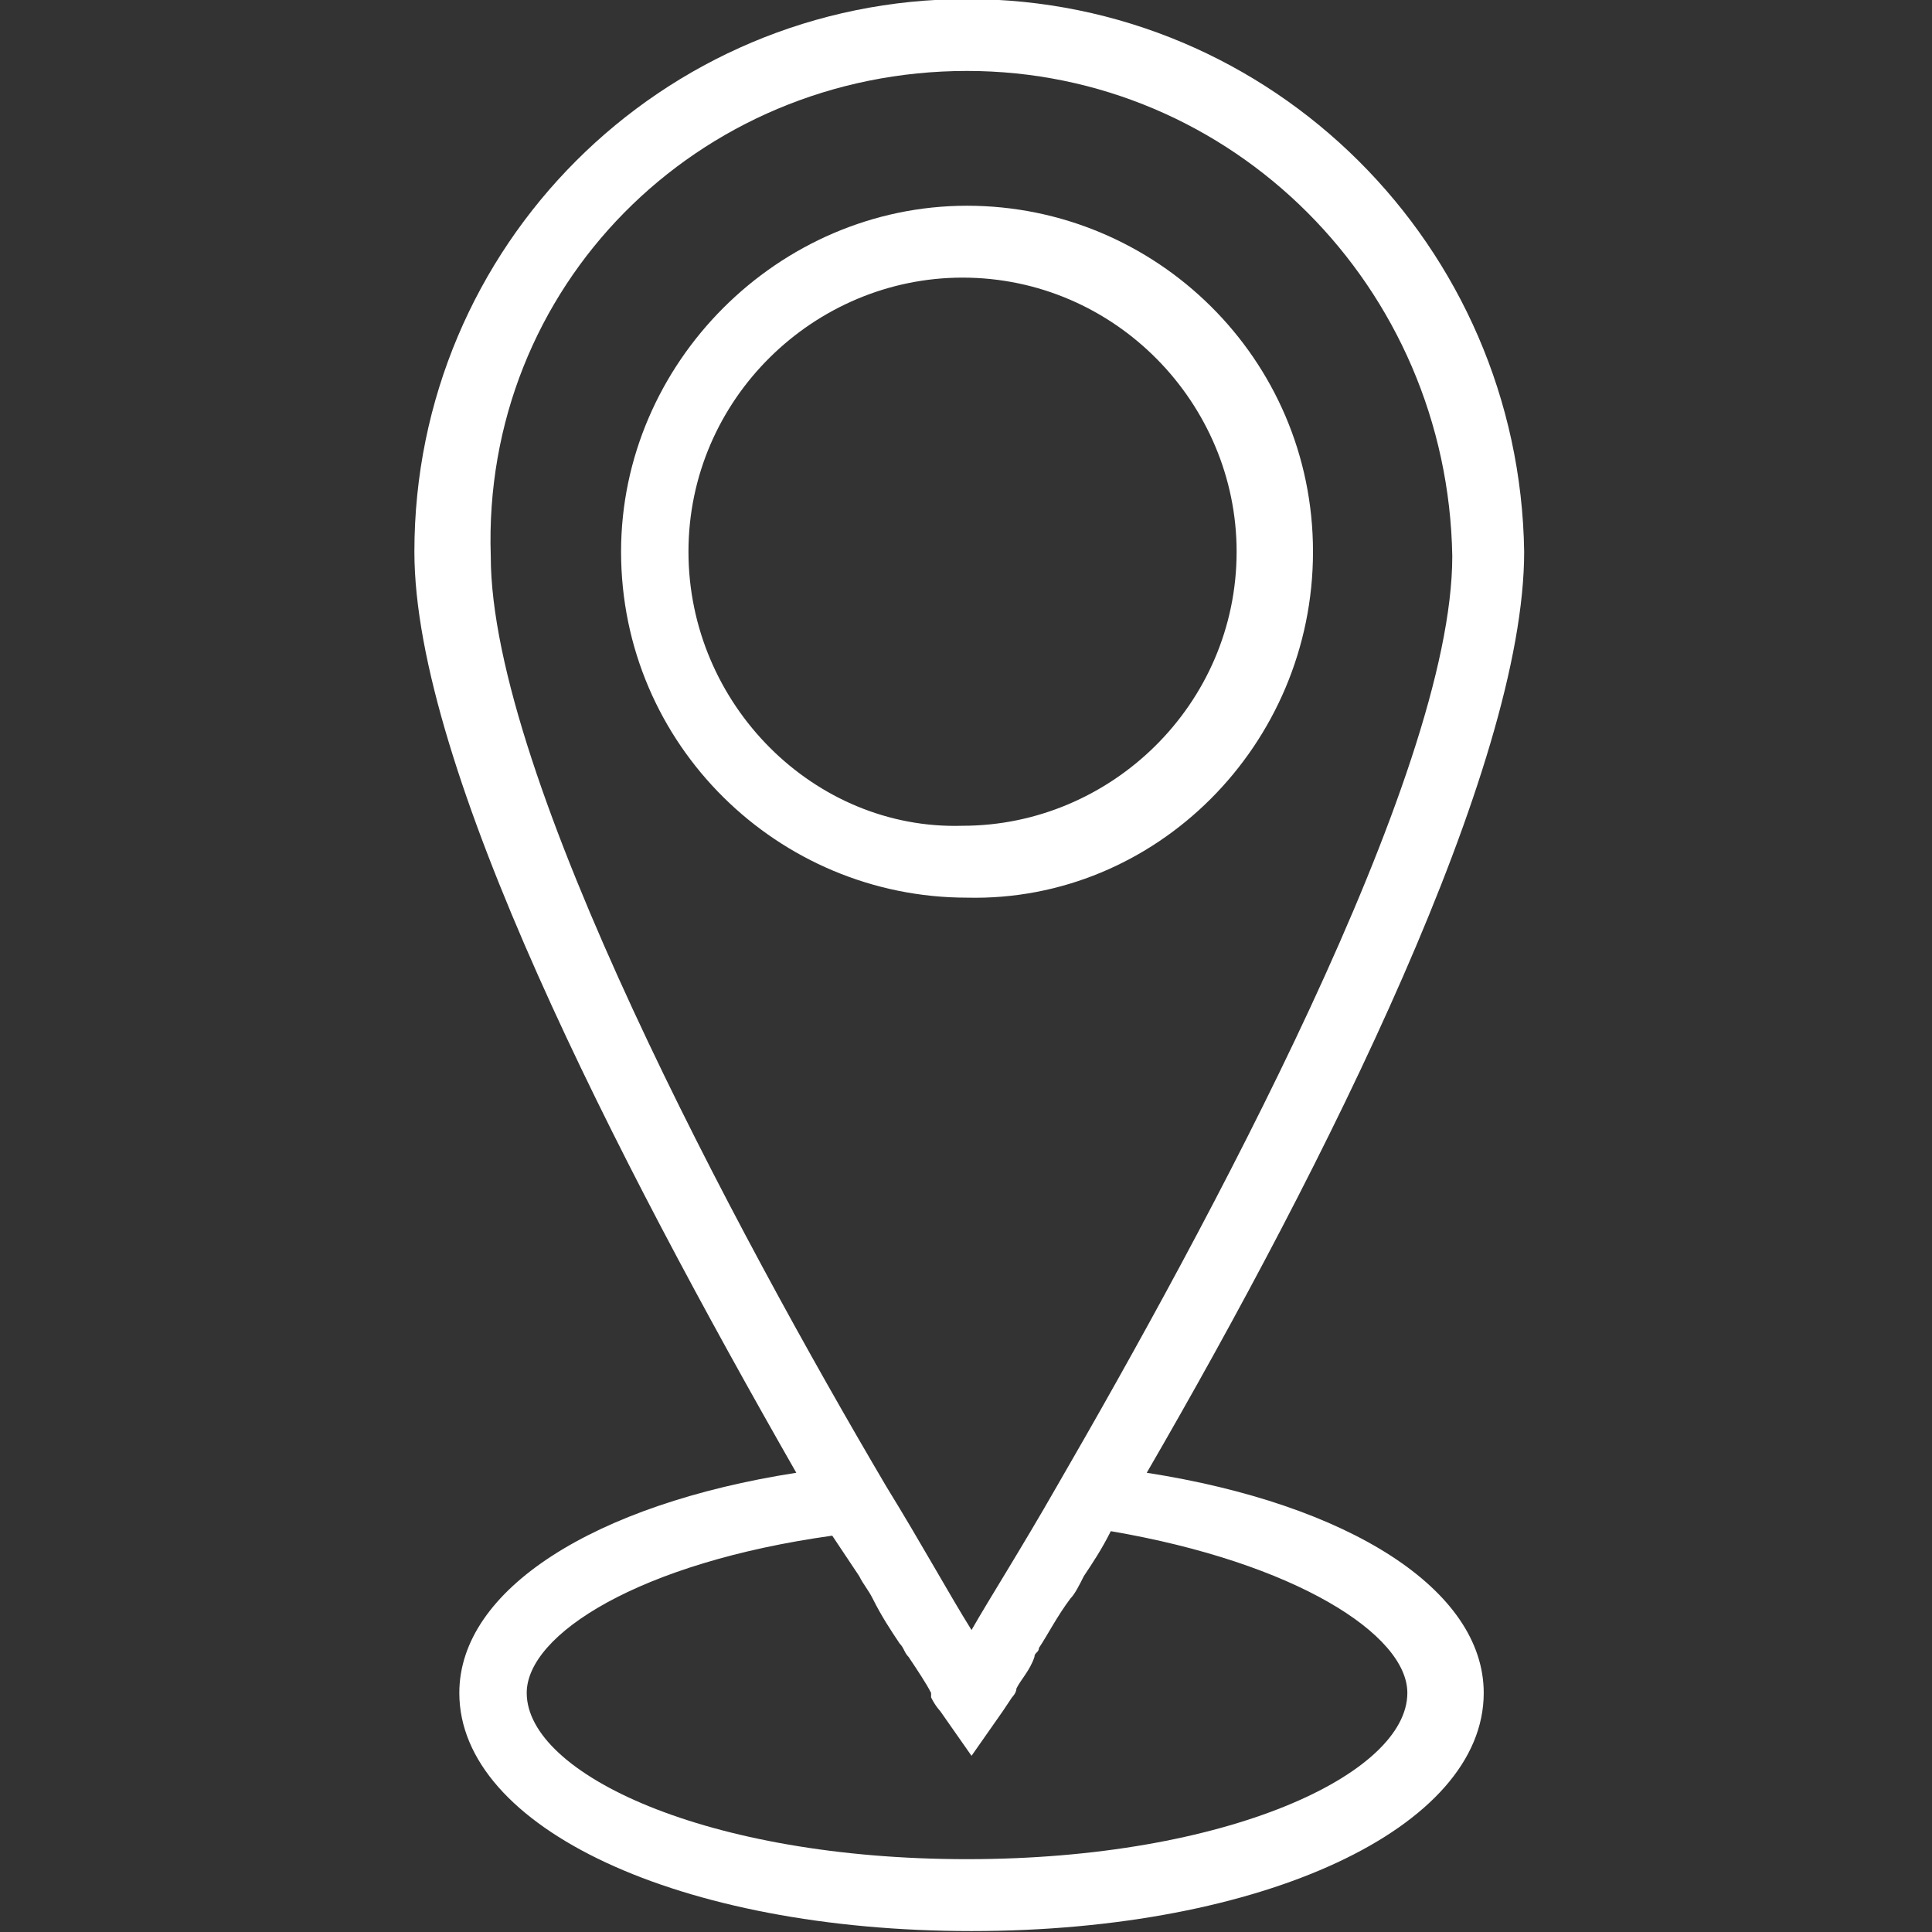
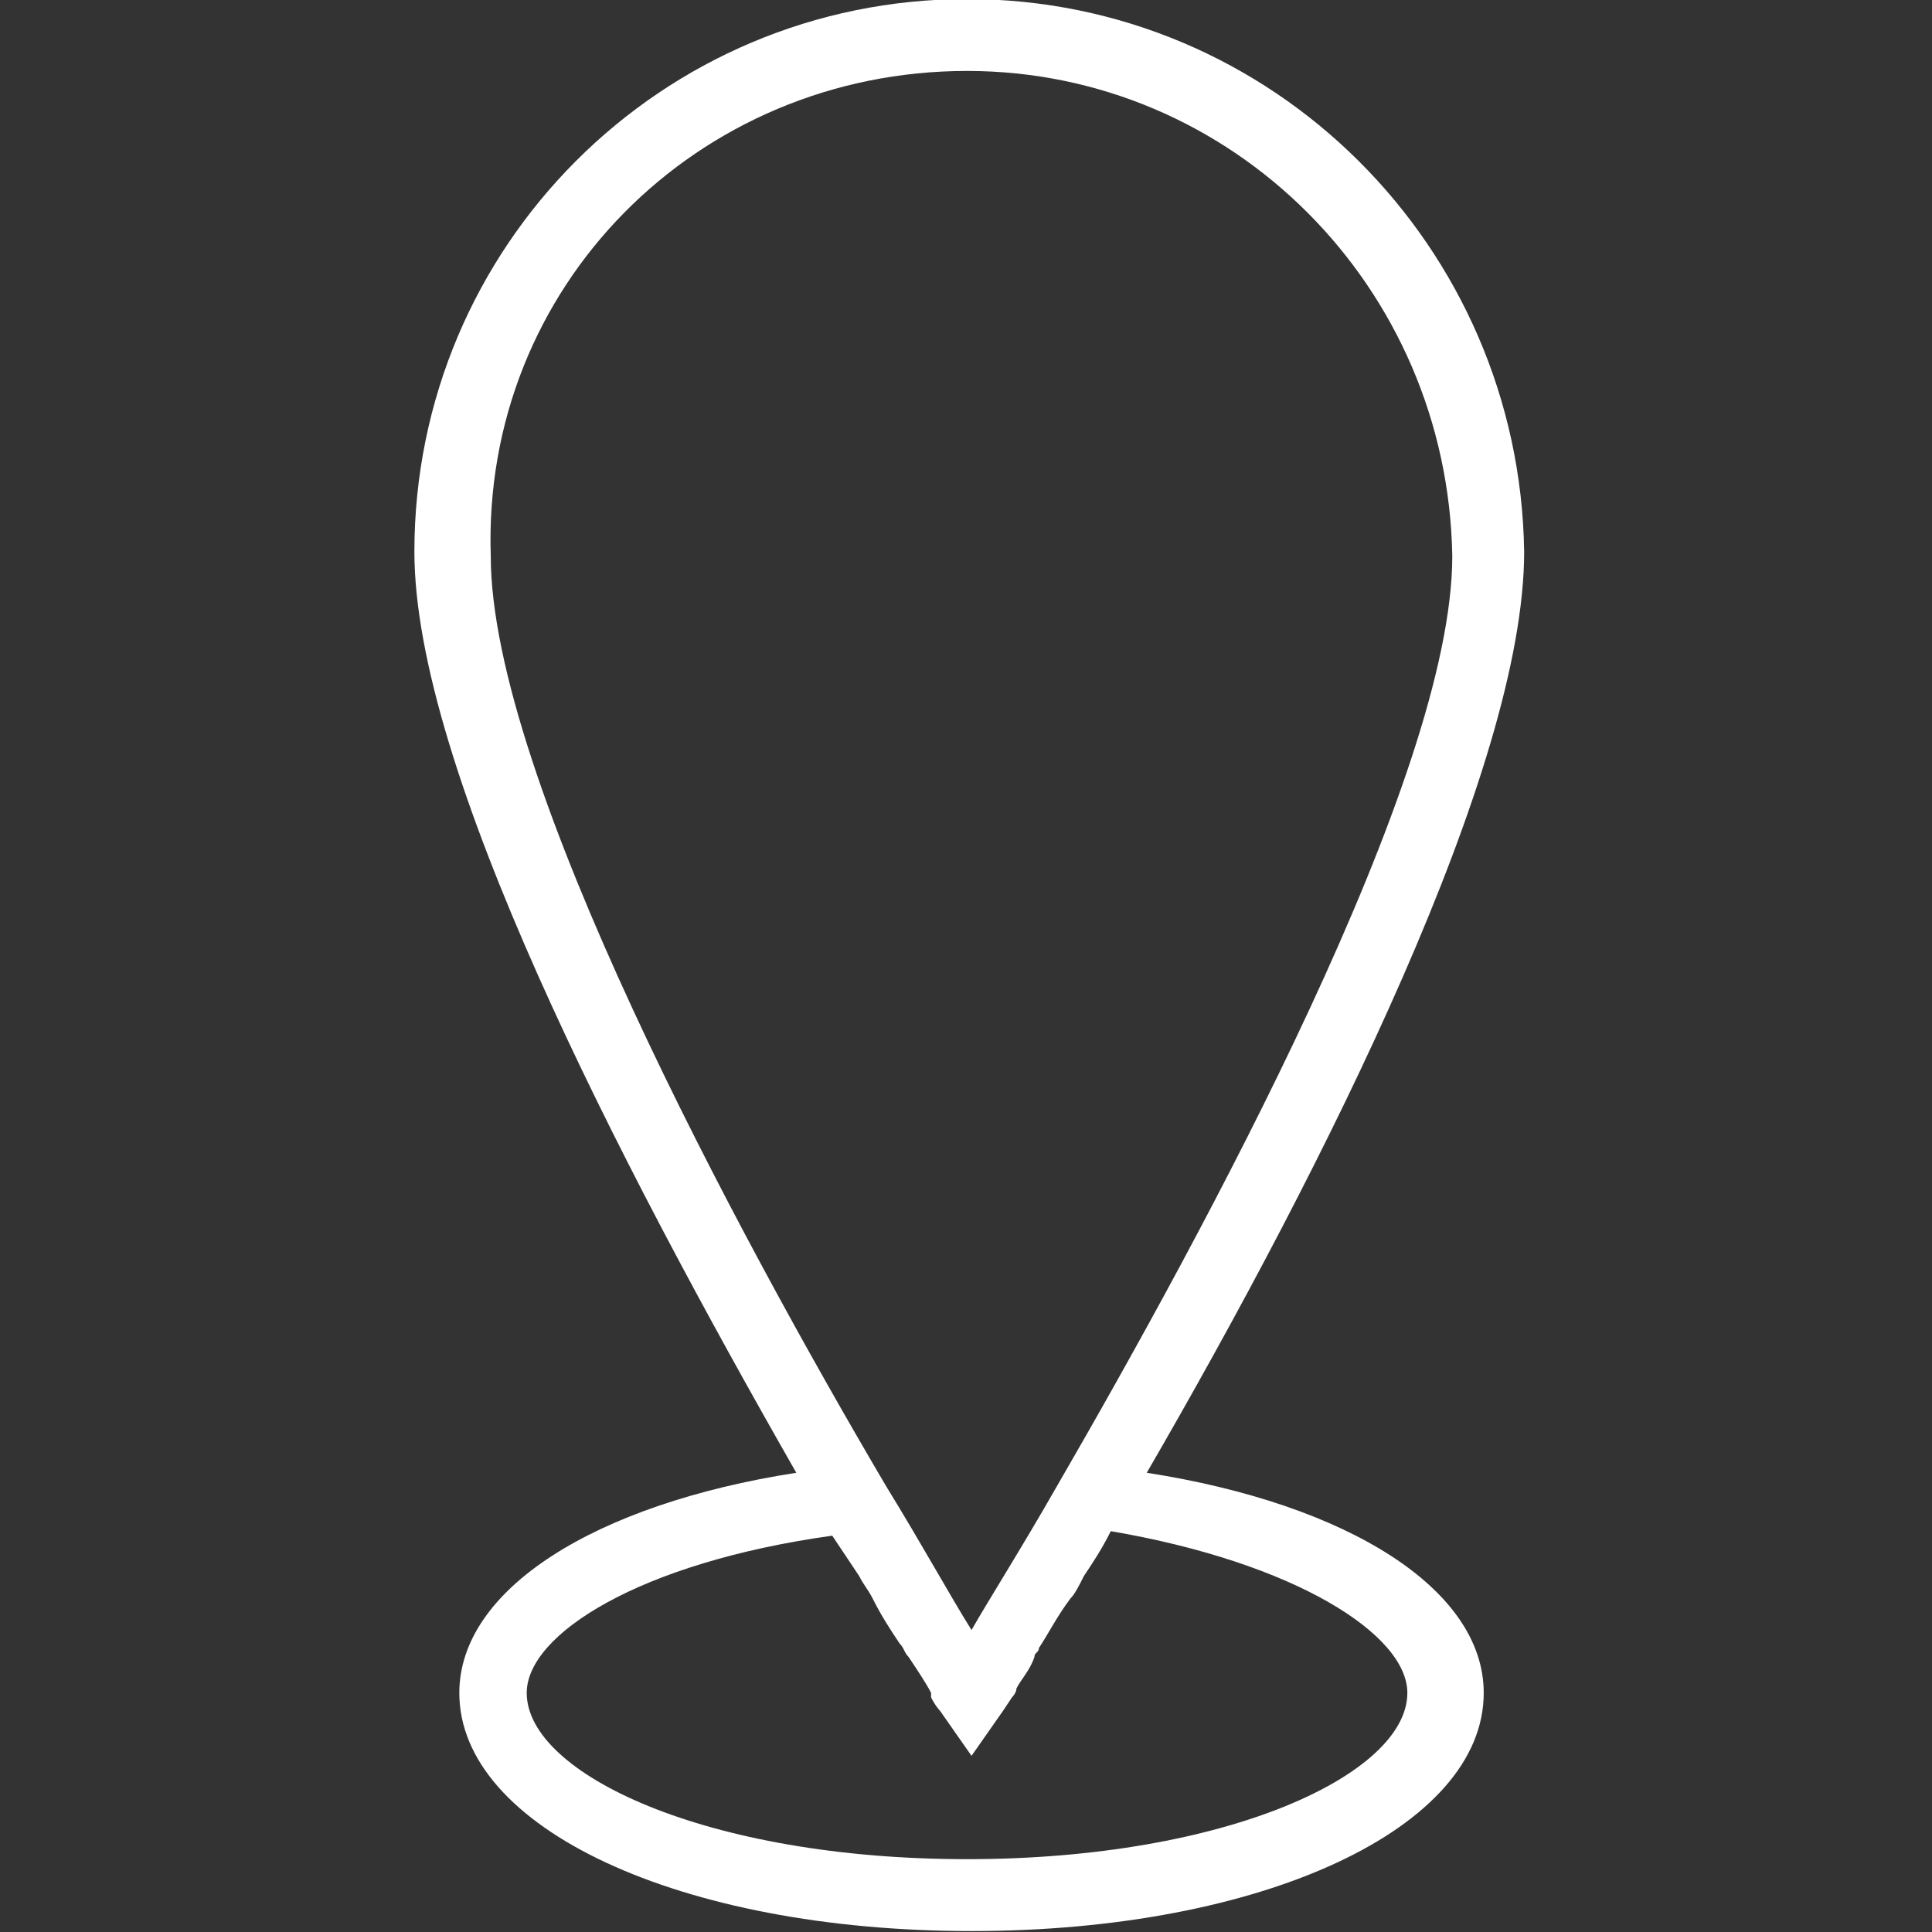
<svg xmlns="http://www.w3.org/2000/svg" version="1.1" id="Layer_1" x="0" y="0" viewBox="0 0 43 43" style="enable-background:new 0 0 43 43" xml:space="preserve">
  <rect x="0" y="0" width="43" height="43" fill="#333333" stroke="none" />
  <style>.st0{fill:#fff}</style>
  <path class="st0" d="M223.1 520.8c-6.8 0-12.3 5.5-12.3 12.3 0 4.8 4.5 13.5 8.5 20.5-4.5.7-7.5 2.6-7.5 4.9 0 3 4.9 5.3 11.4 5.3s11.4-2.3 11.4-5.3c0-2.3-3-4.2-7.5-4.9 4-6.9 8.4-15.7 8.4-20.5-.1-6.8-5.6-12.3-12.4-12.3zm0 1.6c5.9 0 10.7 4.8 10.8 10.8 0 4.9-5.5 15-8.8 20.7-.8 1.4-1.5 2.5-1.9 3.2-.5-.8-1.1-1.9-1.9-3.2-3.3-5.6-8.8-15.8-8.8-20.7-.2-6 4.6-10.8 10.6-10.8zm9.8 36.1c0 1.8-4 3.7-9.8 3.7-5.8 0-9.8-1.9-9.8-3.7 0-1.3 2.5-2.9 6.8-3.5l.6.9c.1.2.2.3.3.5.2.4.4.7.6 1 .1.1.1.2.2.3.2.3.4.6.5.8v.1c.1.2.2.3.2.3l.7 1 .7-1 .2-.3s.1-.1.1-.2c.1-.2.3-.4.4-.7 0-.1.1-.1.1-.2.2-.3.4-.7.7-1.1.1-.1.2-.3.3-.5.2-.3.4-.6.6-1 4.1.7 6.6 2.3 6.6 3.6z" transform="translate(-201.577 -520.821)" />
-   <path class="st0" d="M230.8 533.1c0-4.3-3.5-7.7-7.7-7.7s-7.7 3.5-7.7 7.7c0 4.3 3.5 7.7 7.7 7.7 4.2.1 7.7-3.4 7.7-7.7zm-13.9 0c0-3.4 2.8-6.1 6.1-6.1 3.4 0 6.1 2.8 6.1 6.1 0 3.4-2.8 6.1-6.1 6.1-3.3.1-6.1-2.7-6.1-6.1z" transform="translate(-201.577 -520.821)" />
</svg>